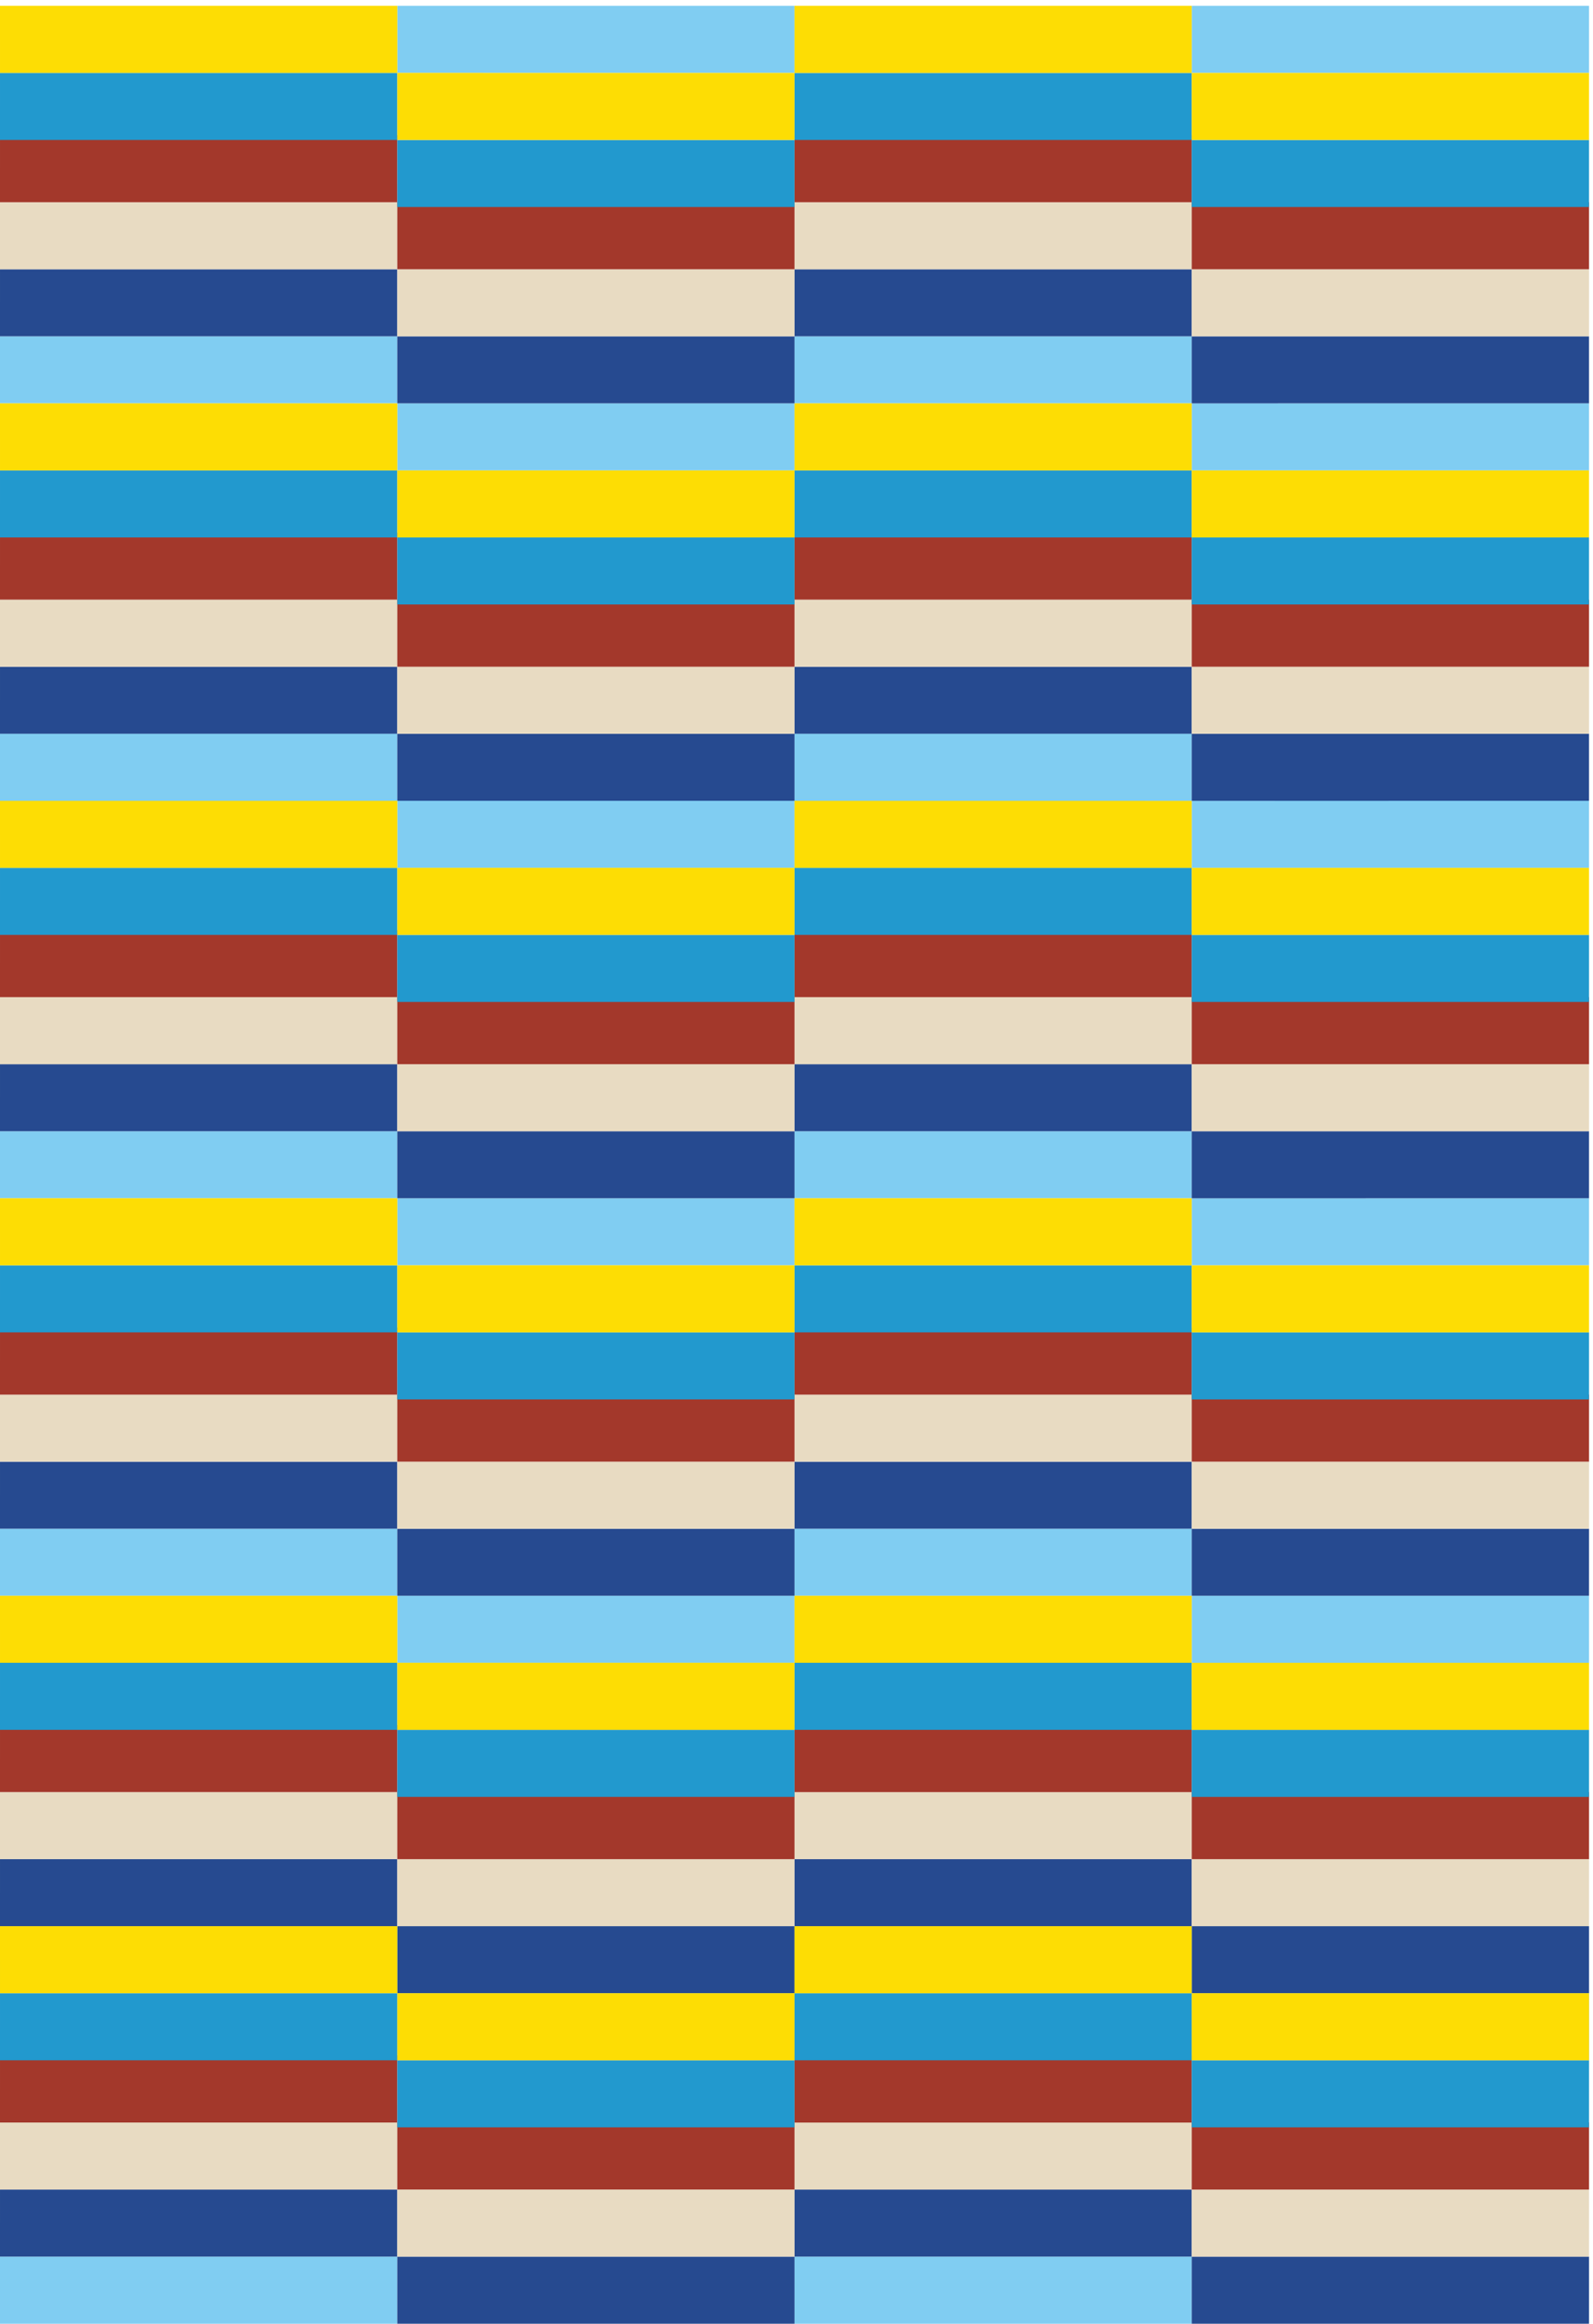
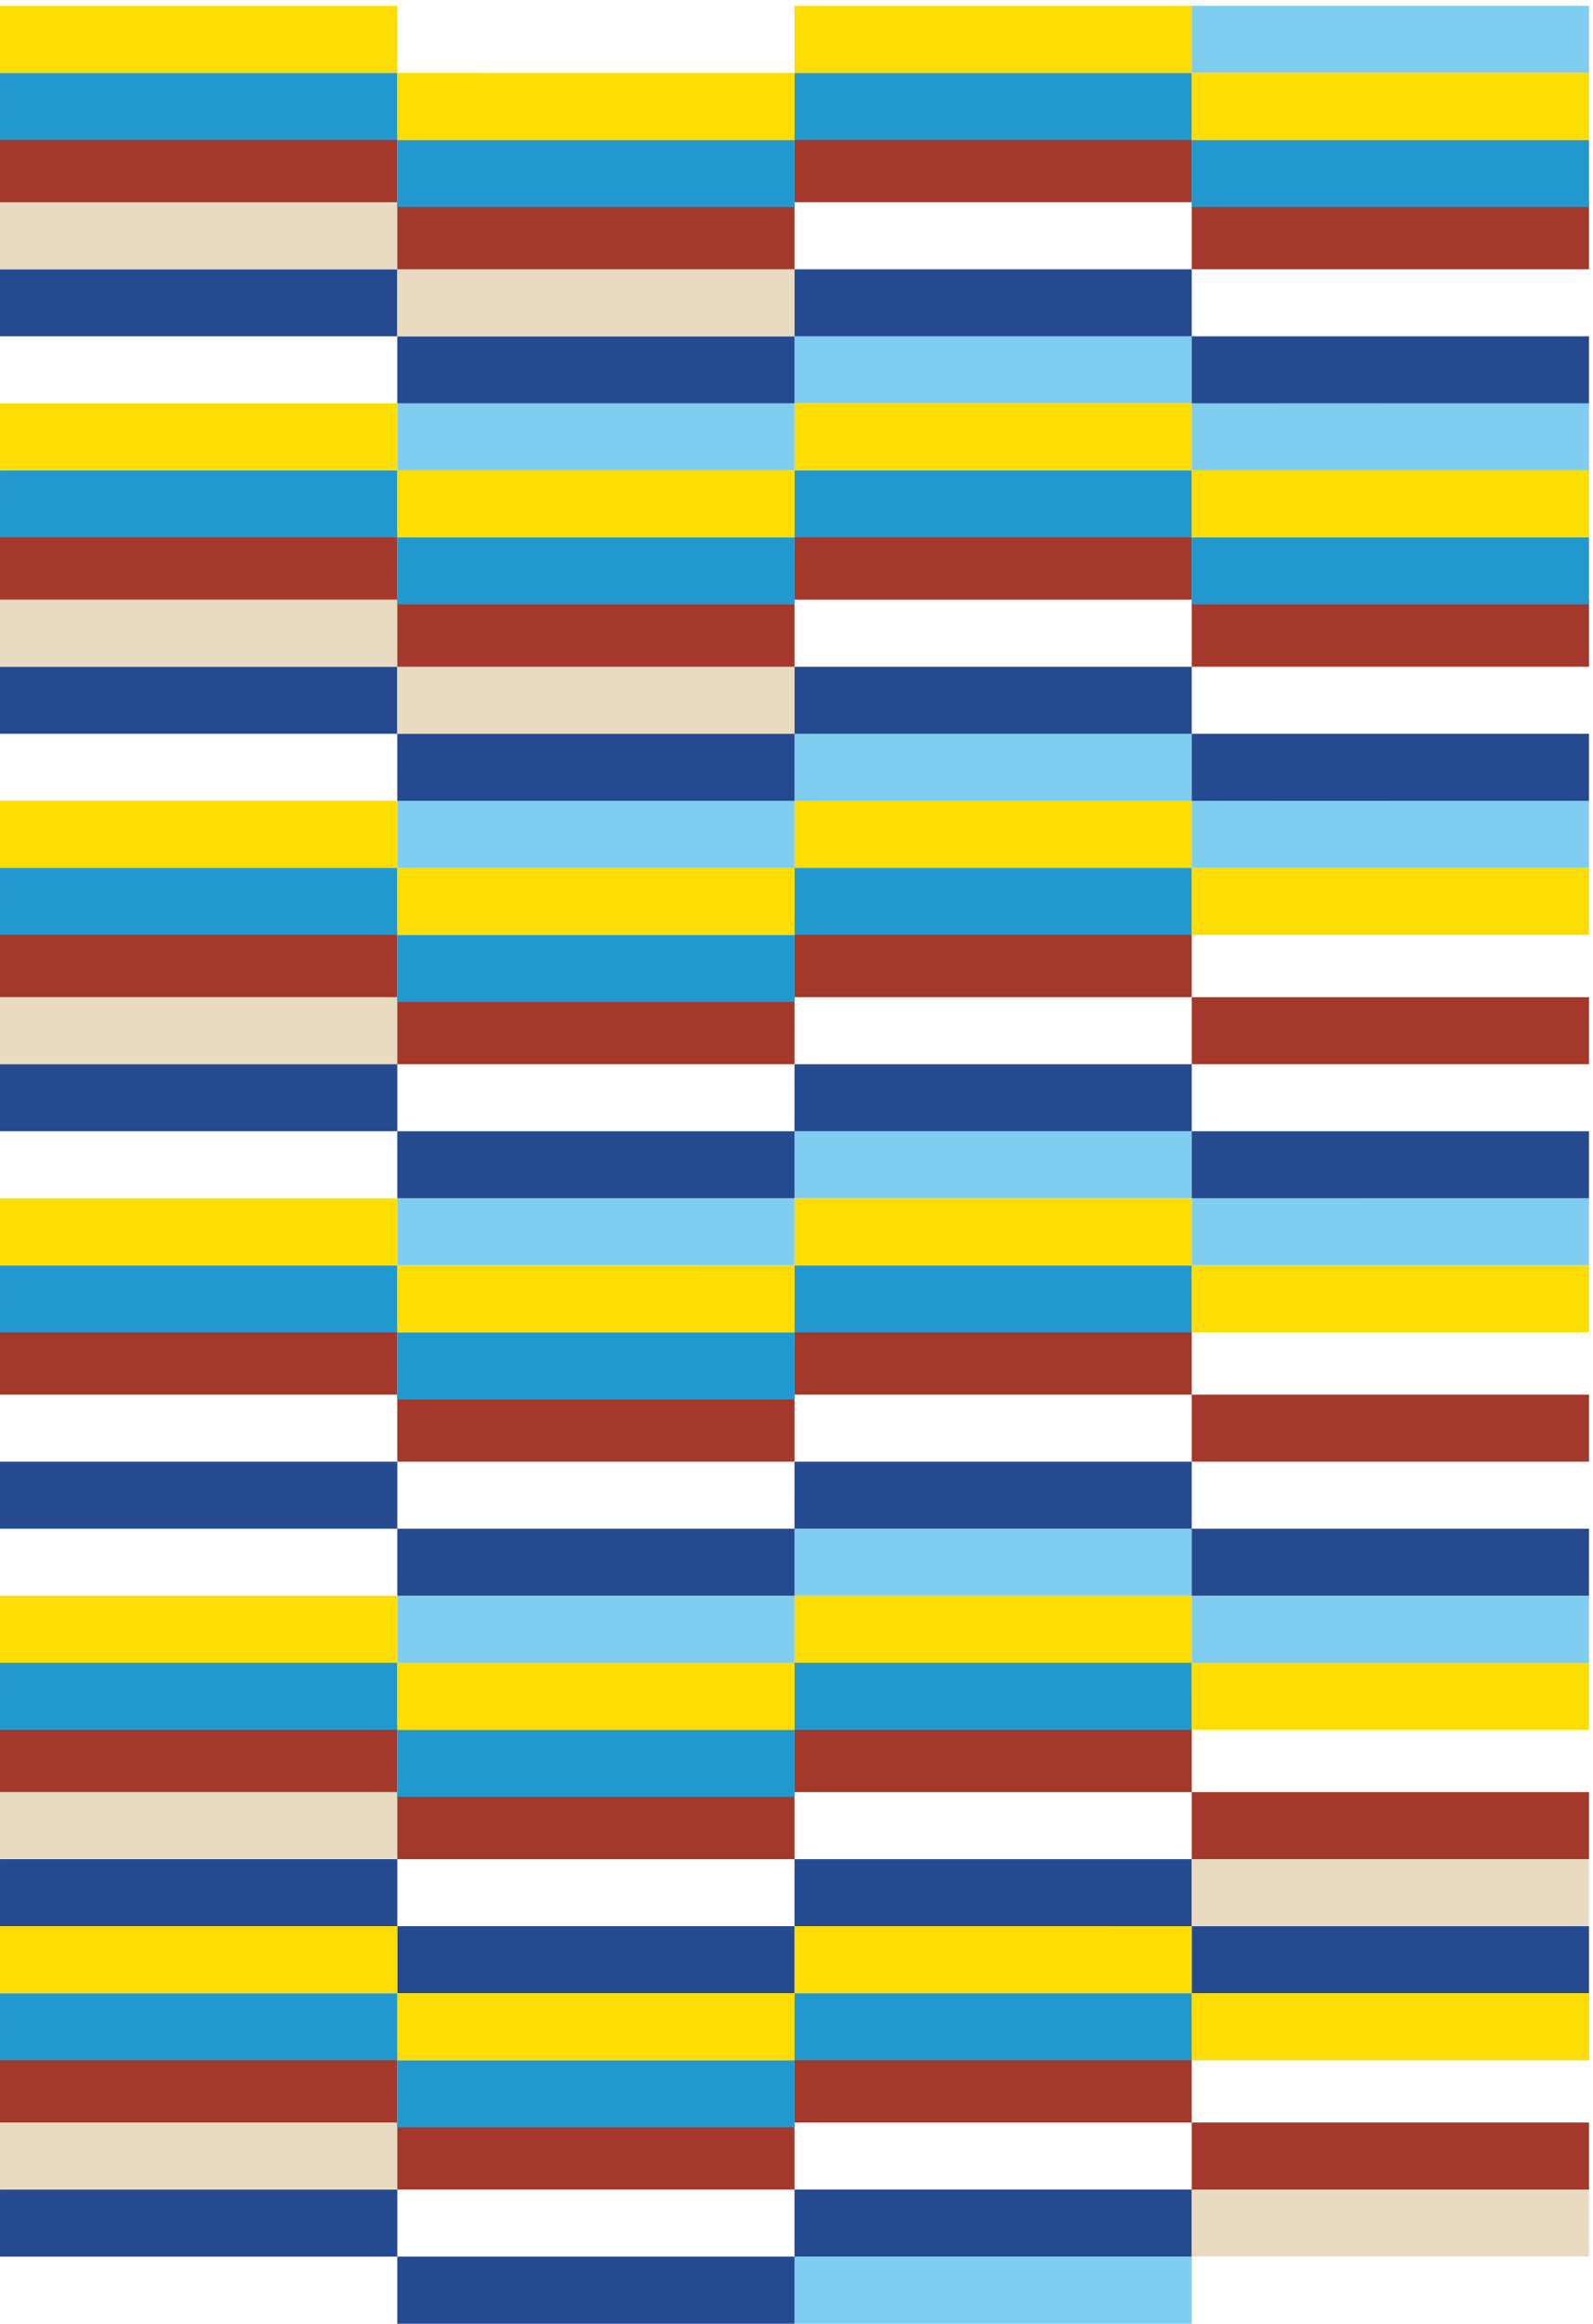
<svg xmlns="http://www.w3.org/2000/svg" xml:space="preserve" width="464.524" height="677.199">
-   <path d="M871.086 4207.89v146.95L0 4354.82l.012-146.89 871.074-.04m0-870.92v146.95L0 3483.88l.012-146.89 871.074-.02m0-870.92v146.92L0 2612.93l.012-146.88h871.074m0-870.93v146.91L0 1742.01l.012-146.89h871.074m0-870.948v146.941L0 871.094l.012-146.883 871.074-.039m0-724.172v147.059L0 147.043.012.02 871.086 0m870.864 4931.93v147.05H871.012l.019-147.03 870.919-.02" style="fill:#80cdf2;fill-opacity:1;fill-rule:nonzero;stroke:none" transform="matrix(.133 0 0 -.133 0 677.199)" />
  <path d="M1741.95 4061.01v146.92l-870.938-.02.019-146.9h870.919m0-870.92V3337l-870.938-.02.019-146.89h870.919m0-870.94v146.91l-870.938-.01.019-146.88 870.919-.02m0-870.92v146.91l-870.938-.03.019-146.88h870.919m0-870.933v146.914l-870.938-.02.019-146.894h870.919m870.94 3630.613v146.93l-870.94-.04.02-146.89h870.92m0-870.94v146.92l-870.94-.01.02-146.89 870.92-.02m0-870.93v146.91l-870.94-.02.02-146.88 870.92-.01m0-870.94v146.95l-870.94-.04.02-146.89 870.92-.02m0-870.928v146.922h-870.94l.02-146.922h870.92m0-724.172v147.059l-870.94-.016L1741.97 0h870.92m871.04 4931.92v147.06l-871.06-.02v-147.04h871.06m0-870.92v146.91l-871.06-.02V4061h871.06m0-870.94v146.93l-871.06-.04v-146.89h871.06m0-870.93v146.93l-871.06-.04v-146.89h871.06" style="fill:#80cdf2;fill-opacity:1;fill-rule:nonzero;stroke:none" transform="matrix(.133 0 0 -.133 0 677.199)" />
  <path d="M3483.93 1448.2v146.93l-871.06-.02v-146.9l871.06-.01m0-870.942v146.953l-871.06-.039V577.297l871.06-.039" style="fill:#80cdf2;fill-opacity:1;fill-rule:nonzero;stroke:none" transform="matrix(.133 0 0 -.133 0 677.199)" />
  <path d="M871.086 4354.84v146.89H.012L0 4354.82l871.086.02m0-870.92v146.88H.012L0 3483.88l871.086.04m0-870.95v146.89H.012L0 2612.93l871.086.04m0-870.94v146.9H.012L0 1742.01l871.086.02m0-870.917v146.917H.012L0 871.094l871.086.019m0-724.054v146.914H.012L0 147.043l871.086.016" style="fill:#264a90;fill-opacity:1;fill-rule:nonzero;stroke:none" transform="matrix(.133 0 0 -.133 0 677.199)" />
  <path d="M1741.95 4207.93v146.91H871.031l-.019-146.93 870.938.02m0-870.93v146.9H871.031l-.019-146.92 870.938.02m0-870.94v146.9H871.031l-.019-146.91 870.938.01m0-870.92v146.9H871.031l-.019-146.93 870.938.03m0-870.929v146.894H871.031l-.019-146.914 870.938.02m0-724.191v147.039H871.031L871.012.019h870.938" style="fill:#264a90;fill-opacity:1;fill-rule:nonzero;stroke:none" transform="matrix(.133 0 0 -.133 0 677.199)" />
  <path d="M2612.89 4354.84v146.87h-870.92l-.02-146.91 870.94.04m0-870.95v146.89h-870.92l-.02-146.9 870.94.01m0-870.94v146.91h-870.92l-.02-146.93 870.94.02m0-870.9v146.88h-870.92l-.02-146.92 870.94.04m0-870.956v146.896h-870.92l-.02-146.896h870.94m0-724.035v146.914h-870.92l-.02-146.93 870.94.016m871.04 4060.851v146.9h-871.06v-146.92l871.06.02m0-870.92v146.88h-871.06v-146.92l871.06.04m0-870.93v146.87h-871.06v-146.91l871.06.04m0-870.93V1742h-871.06v-146.89l871.06.02m0-870.919v146.875h-871.06V724.172l871.06.039" style="fill:#264a90;fill-opacity:1;fill-rule:nonzero;stroke:none" transform="matrix(.133 0 0 -.133 0 677.199)" />
-   <path d="M3483.93 0v147.059h-871.06V0h871.06" style="fill:#264a90;fill-opacity:1;fill-rule:nonzero;stroke:none" transform="matrix(.133 0 0 -.133 0 677.199)" />
-   <path d="M871.086 4501.73v146.89H0l.012-146.89h871.074m0-870.93v146.91H0l.012-146.91h871.074m0-870.94v146.91H0l.012-146.91h871.074m0-870.93v146.89H0l.012-146.89h871.074m0-870.9v146.87H0l.012-146.87h871.074m0-724.057v146.898H0l.012-146.898h871.074M1741.95 4354.84v146.87H871.012l.019-146.87h870.919m0-870.94v146.89H871.012l.019-146.89h870.919" style="fill:#e8dbc2;fill-opacity:1;fill-rule:nonzero;stroke:none" transform="matrix(.133 0 0 -.133 0 677.199)" />
-   <path d="M1741.95 2612.96v146.91H871.012l.019-146.91h870.919m0-870.92v146.89H871.012l.019-146.89h870.919m0-870.935V1018H871.012l.019-146.895h870.919m0-724.046v146.937H871.012l.019-146.937h870.919m870.94 4354.651v146.91h-870.94l.02-146.91h870.92m0-870.93v146.93h-870.94l.02-146.93h870.92m0-870.92v146.91h-870.94l.02-146.91h870.92m0-870.93v146.89h-870.94l.02-146.89h870.92m0-870.94v146.91h-870.94l.02-146.91h870.92m0-724.017v146.875h-870.94l.02-146.875h870.92m871.04 4060.837v146.89h-871.06v-146.89h871.06m0-870.94v146.91h-871.06v-146.91h871.06m0-870.94v146.91h-871.06v-146.91h871.06m0-870.93v146.92h-871.06V1742h871.06" style="fill:#e8dbc2;fill-opacity:1;fill-rule:nonzero;stroke:none" transform="matrix(.133 0 0 -.133 0 677.199)" />
+   <path d="M871.086 4501.73v146.89H0l.012-146.89h871.074m0-870.93v146.91H0l.012-146.91h871.074m0-870.94v146.91H0l.012-146.91m0-870.93v146.89H0l.012-146.89h871.074m0-870.9v146.87H0l.012-146.87h871.074m0-724.057v146.898H0l.012-146.898h871.074M1741.95 4354.84v146.87H871.012l.019-146.87h870.919m0-870.94v146.89H871.012l.019-146.89h870.919" style="fill:#e8dbc2;fill-opacity:1;fill-rule:nonzero;stroke:none" transform="matrix(.133 0 0 -.133 0 677.199)" />
  <path d="M3483.93 871.086V1018h-871.06V871.086h871.06m0-724.027v146.898h-871.06V147.059h871.06" style="fill:#e8dbc2;fill-opacity:1;fill-rule:nonzero;stroke:none" transform="matrix(.133 0 0 -.133 0 677.199)" />
  <path d="M871.086 4648.62v146.92H.012L0 4648.62h871.086m0-870.91v146.89H.012L0 3777.71h871.086m0-870.94v146.9H.012L0 2906.77h871.086m0-870.95v146.91H.012L0 2035.82h871.086m0-870.92v146.92H.012L0 1164.9h871.086m0-724.029v146.875H.012L0 440.871h871.086M1741.95 4501.71v146.91H871.031l-.019-146.91h870.938m0-870.92v146.92H871.031l-.019-146.92h870.938m0-870.92v146.9H871.031l-.019-146.9h870.938" style="fill:#a3382b;fill-opacity:1;fill-rule:nonzero;stroke:none" transform="matrix(.133 0 0 -.133 0 677.199)" />
  <path d="M1741.95 1888.93v146.9H871.031l-.019-146.9h870.938m0-870.93v146.91H871.031l-.019-146.91h870.938m0-724.004v146.875H871.031l-.019-146.875h870.938m870.94 4354.624v146.9h-870.92l-.02-146.9h870.94m0-870.91v146.87h-870.92l-.02-146.87h870.94m0-870.94v146.9h-870.92l-.02-146.9h870.94" style="fill:#a3382b;fill-opacity:1;fill-rule:nonzero;stroke:none" transform="matrix(.133 0 0 -.133 0 677.199)" />
  <path d="M2612.89 2035.82v146.91h-870.92l-.02-146.91h870.94m0-870.92v146.9h-870.92l-.02-146.9h870.94m0-724.052v146.914h-870.92l-.02-146.914h870.94M3483.93 4501.7v146.91h-871.06V4501.7h871.06m0-870.92v146.9h-871.06v-146.9h871.06m0-870.94v146.9h-871.06v-146.9h871.06m0-870.92v146.89h-871.06v-146.89h871.06m0-870.92v146.89h-871.06V1018h871.06m0-724.043v146.891h-871.06V293.957h871.06" style="fill:#a3382b;fill-opacity:1;fill-rule:nonzero;stroke:none" transform="matrix(.133 0 0 -.133 0 677.199)" />
  <path d="M871.086 4785.02v146.93H.012L0 4785.02h871.086m0-870.92v146.91H.012L0 3914.1h871.086m0-870.92v146.89H.012L0 3043.18h871.086m0-870.93v146.87H.012L0 2172.25h871.086m0-870.94v146.91H.012L0 1301.31h871.086m0-724.033v146.895H.012L0 577.277h871.086" style="fill:#2299ce;fill-opacity:1;fill-rule:nonzero;stroke:none" transform="matrix(.133 0 0 -.133 0 677.199)" />
  <path d="M1741.95 4638.12v146.92H871.031l-.019-146.92h870.938m0-870.92v146.91H871.031l-.019-146.91h870.938m0-870.93v146.9H871.031l-.019-146.9h870.938m0-870.91v146.88H871.031l-.019-146.88h870.938m0-870.93v146.87H871.031l-.019-146.87h870.938m0-724.067v146.914H871.031l-.019-146.914h870.938m870.94 4354.677-.02 146.89h-870.9l-.02-146.89h870.94m0-870.94-.02 146.91h-870.9l-.02-146.91h870.94m0-870.94-.02 146.93h-870.9l-.02-146.93h870.94m0-870.93-.02 146.91h-870.9l-.02-146.91h870.94m0-870.94-.02 146.93h-870.9l-.02-146.93h870.94m0-724.032-.02 146.914h-870.9l-.02-146.914h870.94m871.04 4060.852v146.91h-871.06v-146.91h871.06m0-870.94v146.91h-871.06v-146.91h871.06" style="fill:#2299ce;fill-opacity:1;fill-rule:nonzero;stroke:none" transform="matrix(.133 0 0 -.133 0 677.199)" />
-   <path d="M3483.93 2896.27v146.9h-871.06v-146.9h871.06m0-870.95v146.92h-871.06v-146.92h871.06m0-870.93v146.91h-871.06v-146.91h871.06m0-724.027v146.895h-871.06V430.363h871.06" style="fill:#2299ce;fill-opacity:1;fill-rule:nonzero;stroke:none" transform="matrix(.133 0 0 -.133 0 677.199)" />
  <path d="M871.086 4931.95v147.04H0l.012-147.04h871.074m0-870.94v146.88L0 4207.93l.012-146.92h871.074m0-870.94v146.9L0 3336.99l.012-146.92h871.074m0-870.95v146.93H0l.012-146.93h871.074m0-870.9v146.9H0l.012-146.9h871.074m0-724.048v146.922H0l.012-146.922h871.074" style="fill:#fddd04;fill-opacity:1;fill-rule:nonzero;stroke:none" transform="matrix(.133 0 0 -.133 0 677.199)" />
  <path d="M1741.95 4785.04v146.89l-870.938.02.019-146.91h870.919m0-870.93v146.9H871.012l.019-146.9h870.919m0-870.94v146.92H871.012l.019-146.92h870.919m0-870.93v146.91l-870.938.02.019-146.93h870.919m0-870.94v146.93H871.012l.019-146.93h870.919m0-724.023v146.914H871.012l.019-146.914h870.919m870.92 4354.653v147.06h-870.92l.02-147.06h870.9m0-870.92v146.9h-870.92l.02-146.9h870.9m0-870.92v146.88l-870.92.02.02-146.9h870.9m0-870.95v146.9l-870.92.01.02-146.91h870.9m0-870.92v146.88l-870.92.02.02-146.9h870.9m0-724.048v146.883l-870.92.039.02-146.922h870.9m871.06 4060.848v146.9h-871.06v-146.9h871.06m0-870.94V4061h-871.06v-146.92h871.06m0-870.91v146.89h-871.06v-146.89h871.06m0-870.93v146.89h-871.06v-146.89h871.06m0-870.94v146.9l-871.06.01V1301.3h871.06m0-724.042v146.914h-871.06V577.258h871.06" style="fill:#fddd04;fill-opacity:1;fill-rule:nonzero;stroke:none" transform="matrix(.133 0 0 -.133 0 677.199)" />
</svg>